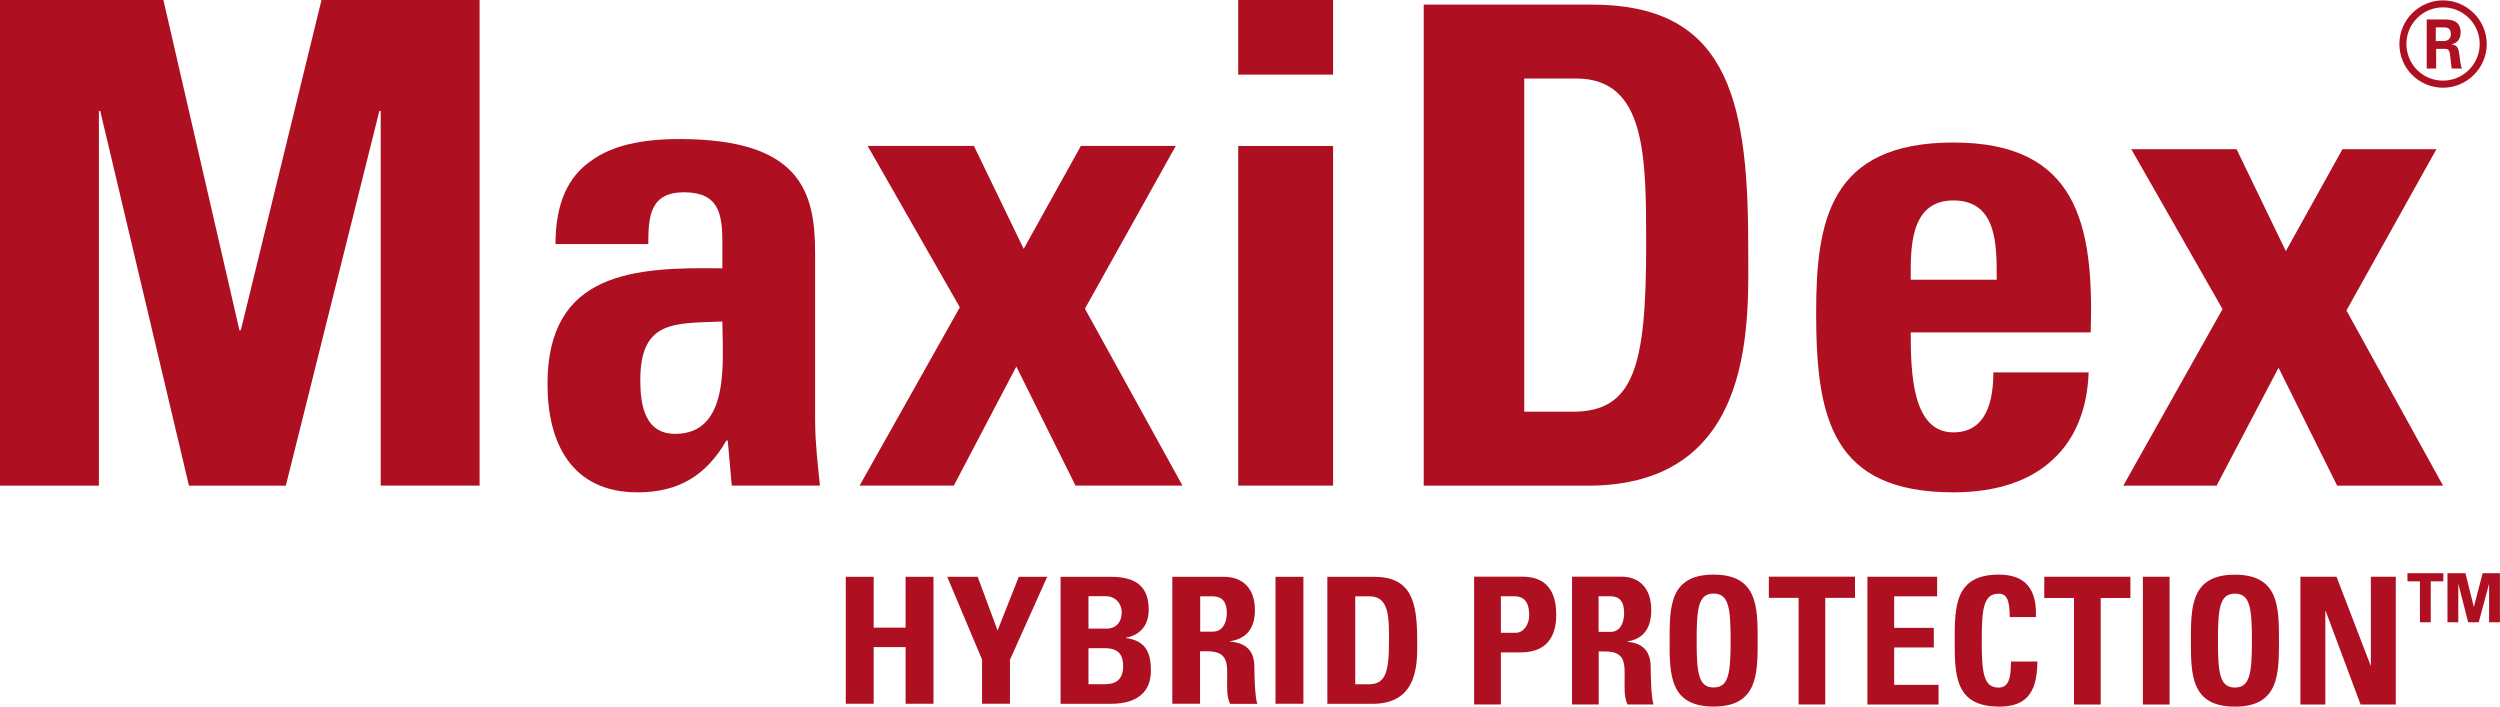
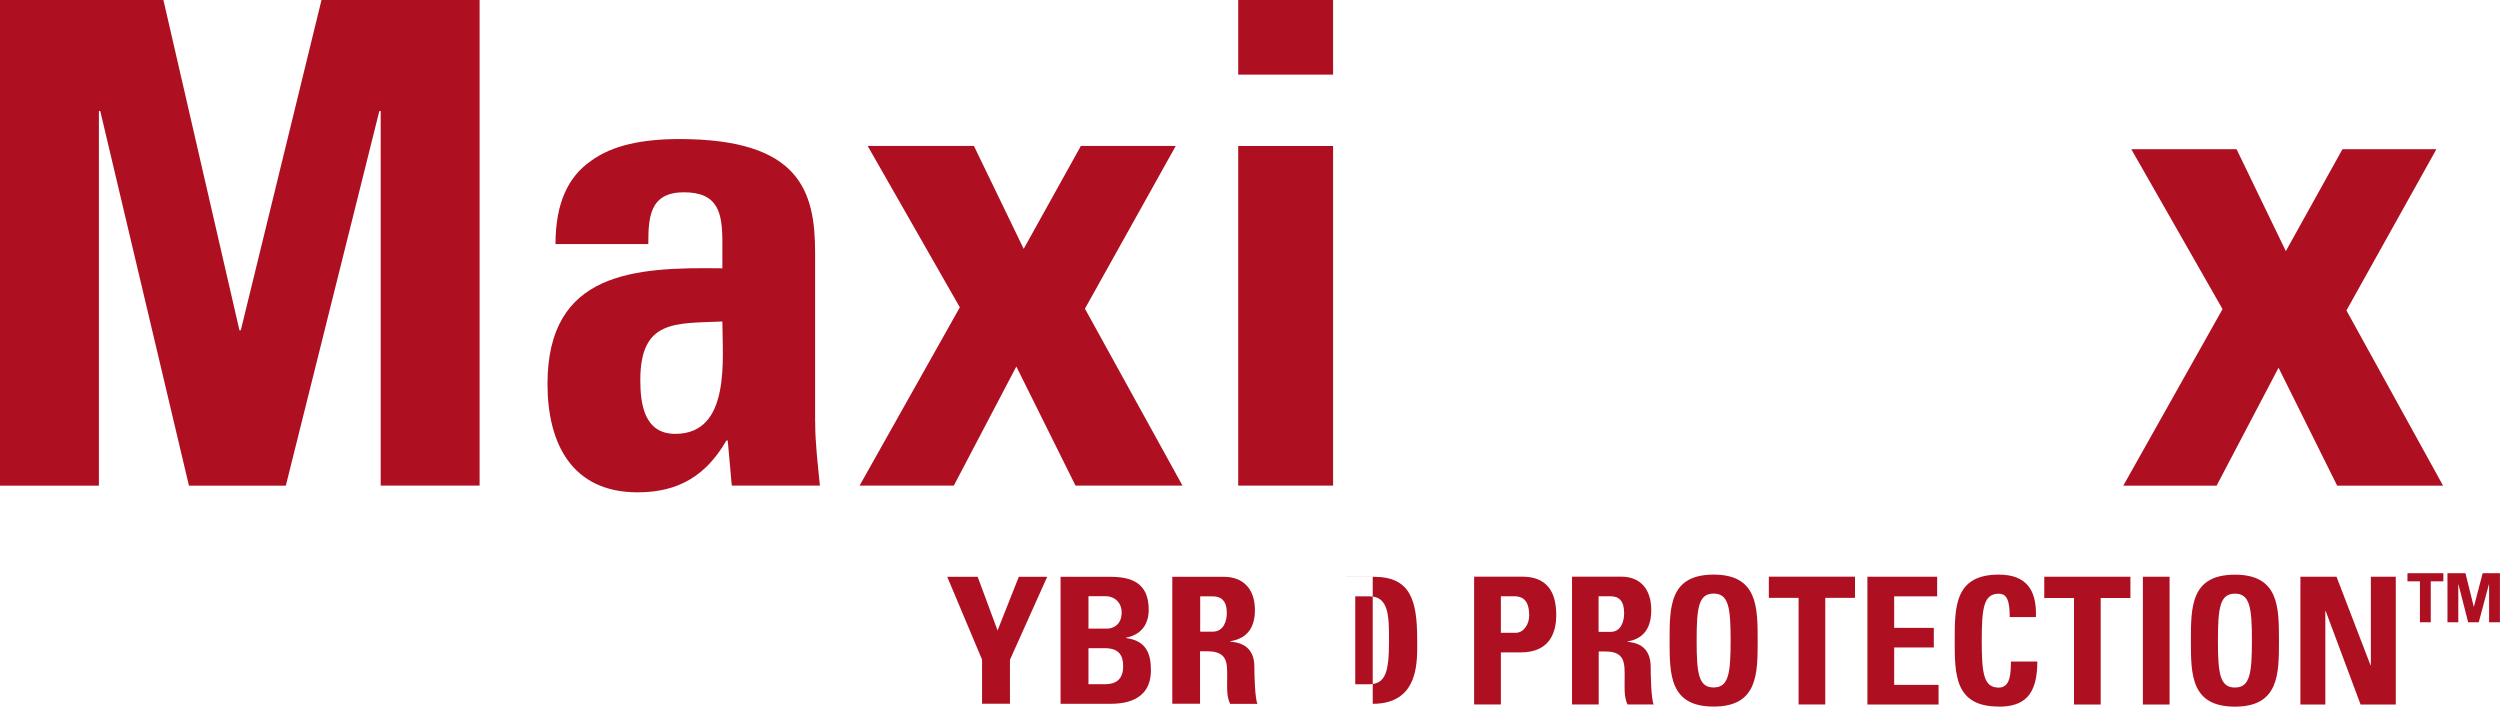
<svg xmlns="http://www.w3.org/2000/svg" id="Layer_2" viewBox="0 0 353.11 99.81">
  <g id="Calque_1">
-     <path d="m344.05,3.87h1.11c.36,0,1.01,0,1.01.95,0,.36-.16.98-1.05.98h-1.08v-1.93Zm-1.3,5.81h1.34v-2.78h1.21c.49,0,.62.2.72.59,0,.1.23,1.86.26,2.19h1.47c-.2-.33-.29-1.27-.36-1.83-.13-.88-.2-1.5-1.14-1.57.49-.16,1.3-.42,1.3-1.7,0-1.83-1.6-1.83-2.41-1.83h-2.38v6.92Zm2.3-8.64c2.84,0,5.19,2.29,5.19,5.16s-2.32,5.19-5.19,5.19-5.16-2.32-5.16-5.19,2.35-5.16,5.16-5.16m.02-.99c-3.3,0-6.17,2.68-6.17,6.17s2.81,6.17,6.17,6.17,6.17-2.77,6.17-6.17S348.4.05,345.07.05" style="fill:#ae1022; stroke-width:0px;" />
    <path d="m0,68.59V0h23.08l10.74,46.65h.19L45.41,0h22.33v68.59h-13.97V15.68h-.19l-13.21,52.92h-13.68L14.16,15.68h-.19v52.92H0Z" style="fill:#ae1022; stroke-width:0px;" />
    <path d="m115.14,59.66c0,2.95.38,5.99.67,8.93h-12.45l-.57-6.37h-.19c-2.85,4.94-6.75,7.32-12.54,7.32-9.31,0-12.73-6.94-12.73-15.3,0-15.87,12.26-16.53,24.7-16.34v-3.71c0-4.08-.57-7.03-5.42-7.03s-5.04,3.52-5.04,7.31h-13.11c0-5.79,1.81-9.5,4.94-11.69,3.04-2.28,7.41-3.14,12.54-3.14,17.01,0,19.19,7.32,19.19,16.06v23.94Zm-24.7-5.98c0,3.42.57,7.6,4.94,7.6,7.89,0,6.65-10.64,6.65-15.87-6.65.29-11.59-.29-11.59,8.27Z" style="fill:#ae1022; stroke-width:0px;" />
    <path d="m134.71,68.59h-13.3l14.16-25.18-13.02-22.8h15.01l7.03,14.54,8.08-14.54h13.4l-12.83,22.99,13.78,24.99h-15.11l-8.36-16.82-8.83,16.82Z" style="fill:#ae1022; stroke-width:0px;" />
    <path d="m188.29,0v10.54h-13.4V0h13.4Zm0,68.59h-13.4V20.62h13.4v47.98Z" style="fill:#ae1022; stroke-width:0px;" />
-     <path d="m201.08.65h23.72c18.64,0,22.12,12.42,22.12,33.6,0,10.45,1.6,34.35-22.68,34.35h-23.15V.65Zm14.21,57.5h6.87c8.66,0,10.35-6.49,10.35-23.53,0-12.52,0-23.53-9.88-23.53h-7.34v47.06Z" style="fill:#ae1022; stroke-width:0px;" />
-     <path d="m269.88,46.95c0,5.65.19,14.12,6.02,14.12,4.71,0,5.65-4.52,5.65-8.47h13.46c-.19,5.18-1.88,9.41-5.08,12.33-3.11,2.92-7.81,4.61-14.02,4.61-17.13,0-19.39-10.45-19.39-25.32,0-12.99,1.88-24.09,19.39-24.09s19.86,11.58,19.39,26.82h-25.41Zm12.14-7.44c0-4.61.19-11.2-6.12-11.2s-6.02,7.15-6.02,11.2h12.14Z" style="fill:#ae1022; stroke-width:0px;" />
    <path d="m313.08,68.6h-13.18l14.02-24.94-12.89-22.59h14.87l6.96,14.4,8-14.4h13.27l-12.71,22.78,13.65,24.75h-14.96l-8.28-16.66-8.75,16.66Z" style="fill:#ae1022; stroke-width:0px;" />
    <path d="m340.04,80.96v1.15h1.76v5.78h1.53v-5.78h1.78v-1.15h-5.07Zm13.07,0h-2.45l-1.23,4.72h-.03l-1.17-4.72h-2.54v6.93h1.53v-5.34h.03l1.36,5.34h1.5l1.43-5.34h.03v5.34h1.53v-6.93Zm-24.67,18.55v-13.2h.05l4.93,13.2h4.97v-18.05h-3.52v12.5h-.05l-4.8-12.5h-5.1v18.05h3.52Zm-12.77.3c6.22,0,6.22-4.6,6.22-9.32s0-9.32-6.22-9.32-6.22,4.55-6.22,9.32,0,9.32,6.22,9.32m0-2.7c-2.13,0-2.4-2-2.4-6.63s.28-6.63,2.4-6.63,2.4,2,2.4,6.63-.28,6.63-2.4,6.63m-9.23-15.65h-3.77v18.05h3.77v-18.05Zm-17.7,0v3h4.2v15.05h3.77v-15.05h4.2v-3h-12.17Zm-6.43,18.35c3.53,0,5.45-1.55,5.45-6.37h-3.72c-.05,1.42.03,3.68-1.73,3.68-2.13,0-2.4-2-2.4-6.63s.28-6.63,2.4-6.63c1.13,0,1.55.9,1.55,3.3h3.7c.15-3.87-1.4-6-5.25-6-6.22,0-6.22,4.55-6.22,9.32s0,9.32,6.22,9.32m-8.5-.3v-2.77h-6.27v-5.28h5.6v-2.77h-5.6v-4.45h6.07v-2.77h-9.85v18.05h10.05Zm-23.97-18.05v3h4.2v15.05h3.77v-15.05h4.2v-3h-12.17Zm-7.8,18.35c6.22,0,6.22-4.6,6.22-9.32s0-9.32-6.22-9.32-6.22,4.55-6.22,9.32,0,9.32,6.22,9.32m0-2.7c-2.13,0-2.4-2-2.4-6.63s.27-6.63,2.4-6.63,2.4,2,2.4,6.63-.27,6.63-2.4,6.63m-16.25-5.08h.98c2.9,0,2.7,1.83,2.7,3.98,0,1.17-.1,2.4.4,3.5h3.7c-.35-.75-.42-4.15-.42-5.3,0-3.25-2.45-3.45-3.27-3.55v-.05c2.45-.4,3.35-2.12,3.35-4.43,0-3.07-1.65-4.72-4.22-4.72h-6.97v18.05h3.77v-7.48Zm0-7.8h1.68c1.2,0,1.93.65,1.93,2.38,0,1.15-.42,2.65-1.93,2.65h-1.68v-5.03Zm-17.57,15.28h3.77v-7.35h2.8c4.42,0,5.02-3.25,5.02-5.3,0-3.3-1.35-5.4-4.8-5.4h-6.8v18.05Zm3.77-15.28h1.9c1.7,0,2.1,1.25,2.1,2.73,0,1.2-.77,2.43-1.9,2.43h-2.1v-5.15Z" style="fill:#ae1022; stroke-width:0px;" />
-     <path d="m127.91,88.65v-7.18h3.94v17.93h-3.94v-8h-4.51v8h-3.94v-17.93h3.94v7.18h4.51Z" style="fill:#ae1022; stroke-width:0px;" />
    <path d="m138.72,93.19l-4.93-11.72h4.3l2.81,7.58,3-7.58h4.01l-5.26,11.72v6.21h-3.94v-6.21Z" style="fill:#ae1022; stroke-width:0px;" />
    <path d="m149.8,99.4v-17.93h6.98c3,0,5.47.82,5.47,4.65,0,2.06-1.07,3.55-3.21,3.95v.05c2.79.37,3.52,2.09,3.52,4.55,0,4.55-4.14,4.74-5.81,4.74h-6.96Zm3.94-10.61h2.63c.86,0,2.06-.55,2.06-2.29,0-1.32-.94-2.29-2.27-2.29h-2.42v4.57Zm0,7.85h2.19c.83,0,2.71-.03,2.71-2.53,0-1.59-.63-2.56-2.61-2.56h-2.29v5.09Z" style="fill:#ae1022; stroke-width:0px;" />
    <path d="m169.52,99.4h-3.94v-17.93h7.27c2.68,0,4.4,1.64,4.4,4.7,0,2.29-.94,4-3.49,4.4v.05c.86.1,3.41.3,3.41,3.53,0,1.14.08,4.52.44,5.27h-3.86c-.52-1.09-.42-2.31-.42-3.48,0-2.14.21-3.95-2.81-3.95h-1.02v7.43Zm0-10.18h1.75c1.56,0,2.01-1.49,2.01-2.63,0-1.71-.76-2.36-2.01-2.36h-1.75v4.99Z" style="fill:#ae1022; stroke-width:0px;" />
-     <path d="m180.16,99.4v-17.93h3.94v17.93h-3.94Z" style="fill:#ae1022; stroke-width:0px;" />
-     <path d="m187.48,81.47h6.57c5.16,0,6.12,3.28,6.12,8.87,0,2.76.44,9.07-6.28,9.07h-6.41v-17.93Zm3.94,15.18h1.9c2.4,0,2.87-1.71,2.87-6.21,0-3.3,0-6.21-2.74-6.21h-2.03v12.42Z" style="fill:#ae1022; stroke-width:0px;" />
+     <path d="m187.48,81.47h6.57c5.16,0,6.12,3.28,6.12,8.87,0,2.76.44,9.07-6.28,9.07v-17.93Zm3.94,15.18h1.9c2.4,0,2.87-1.71,2.87-6.21,0-3.3,0-6.21-2.74-6.21h-2.03v12.42Z" style="fill:#ae1022; stroke-width:0px;" />
  </g>
</svg>